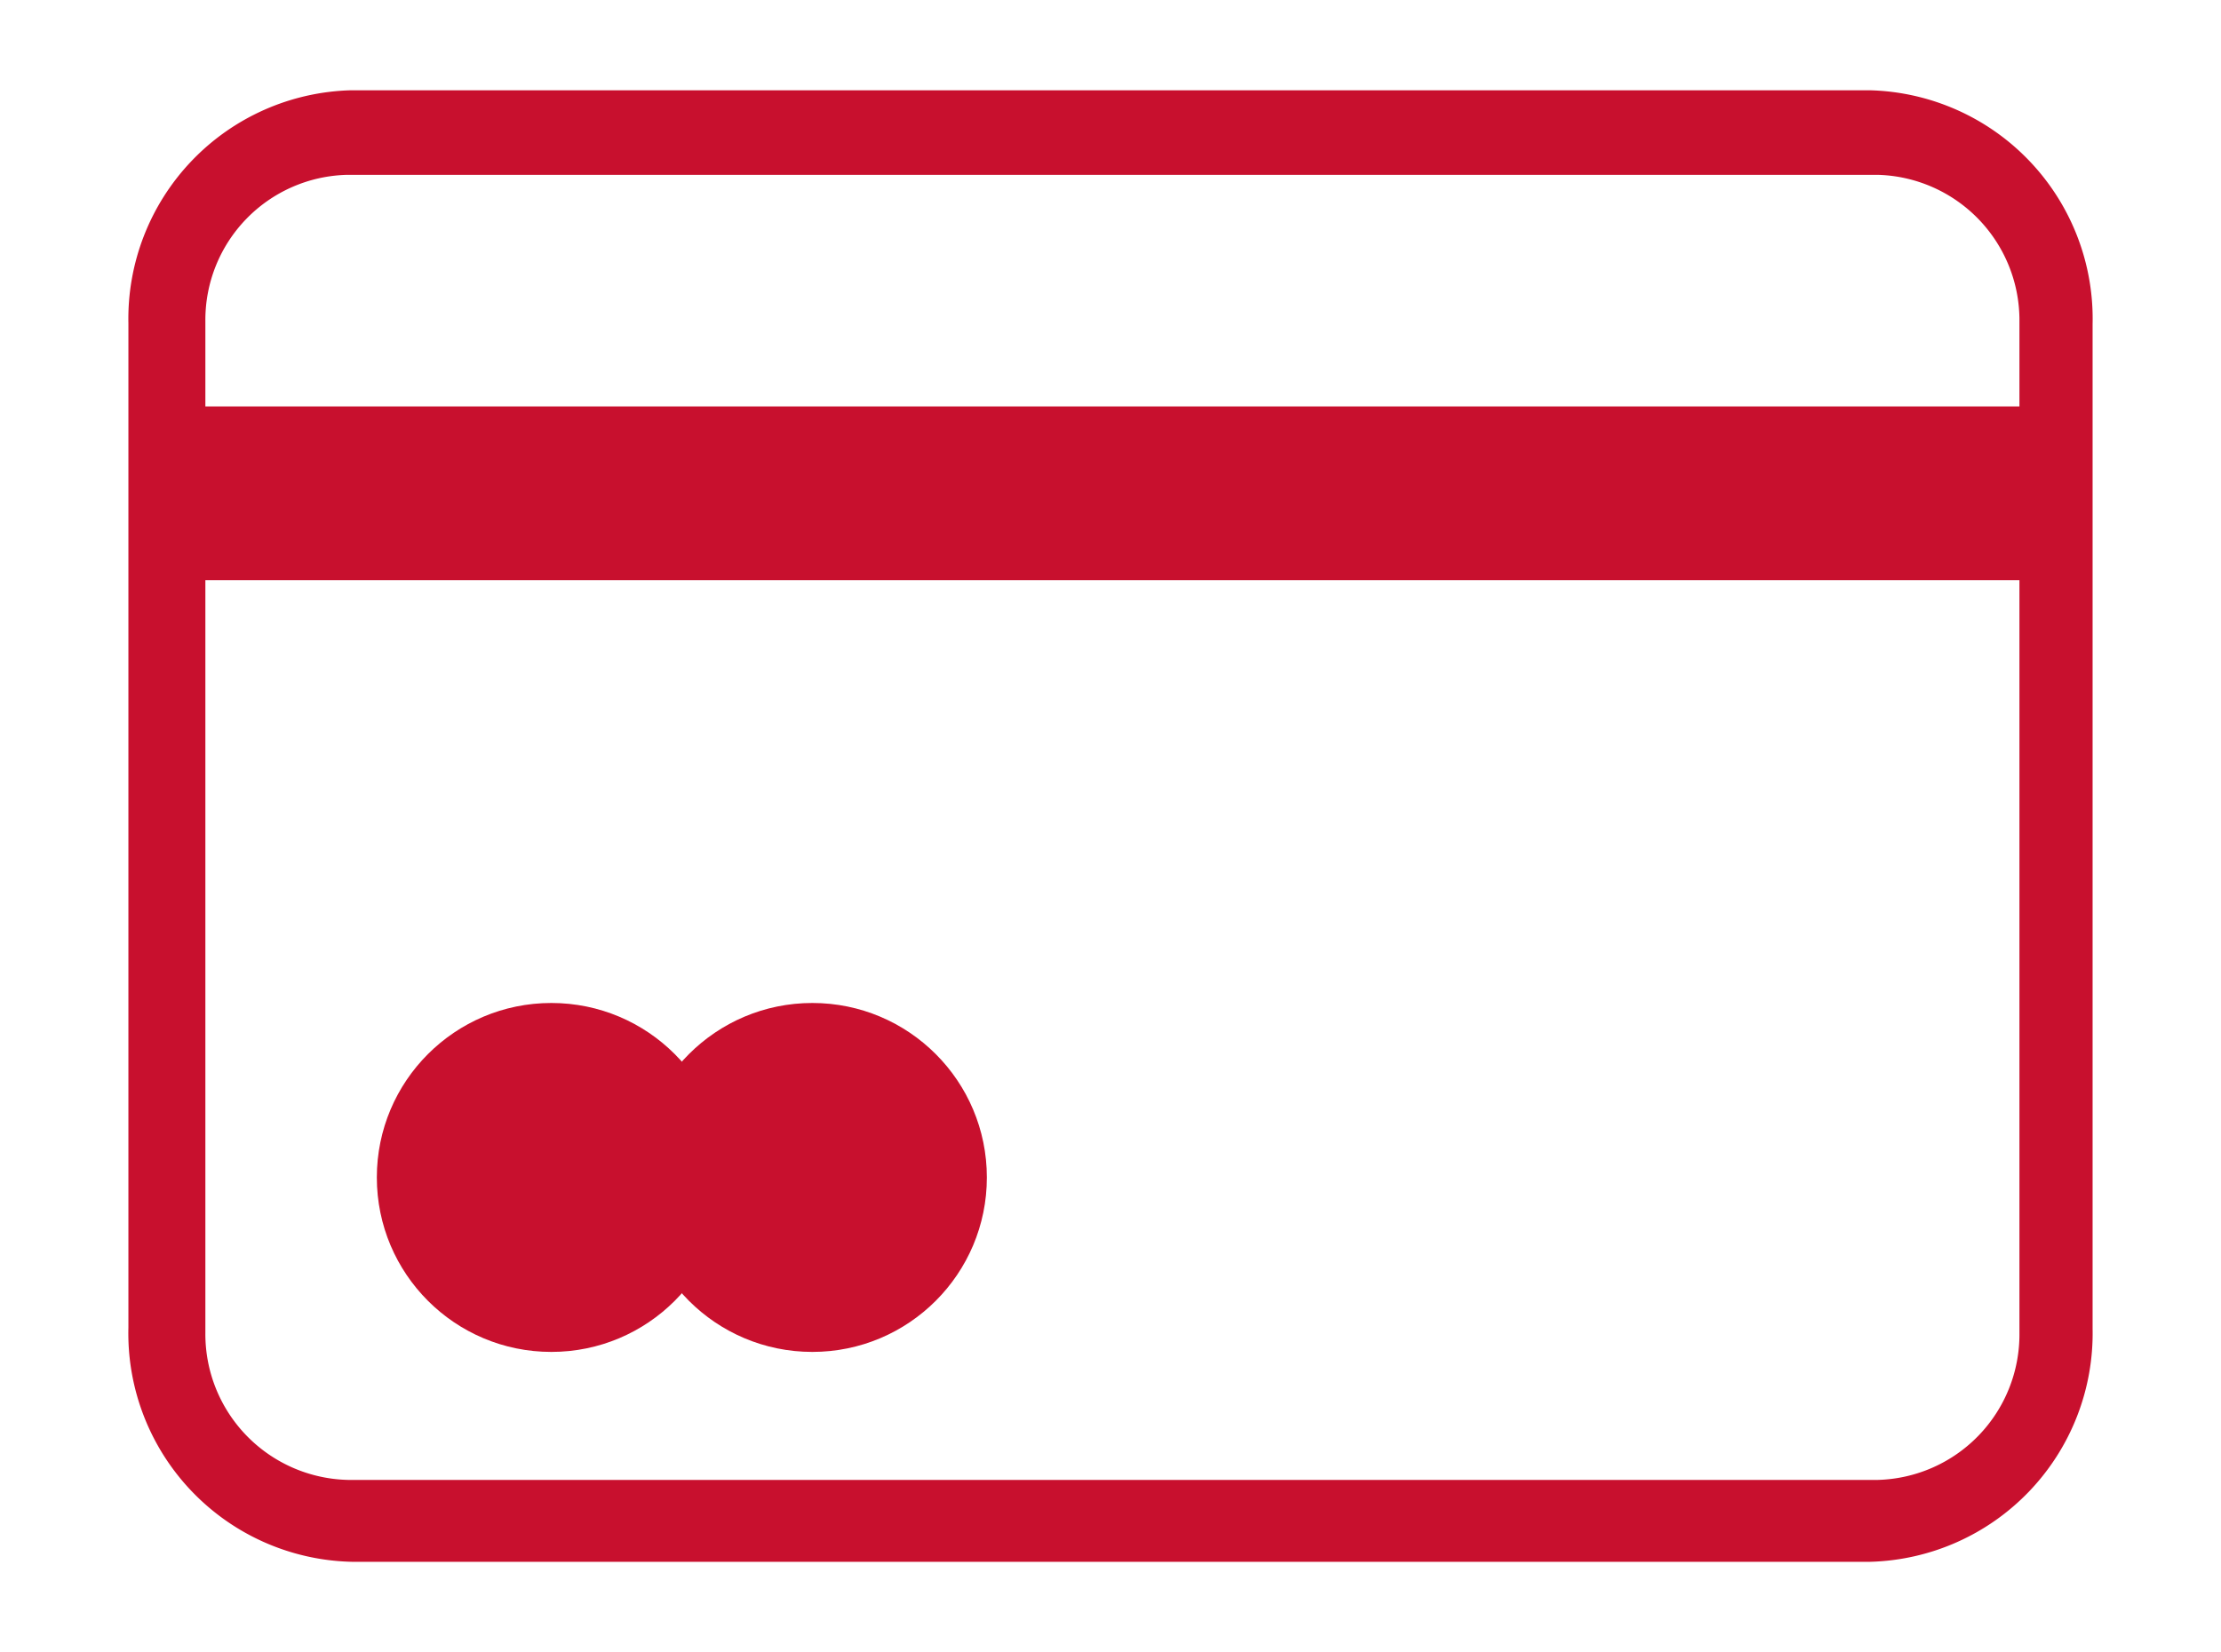
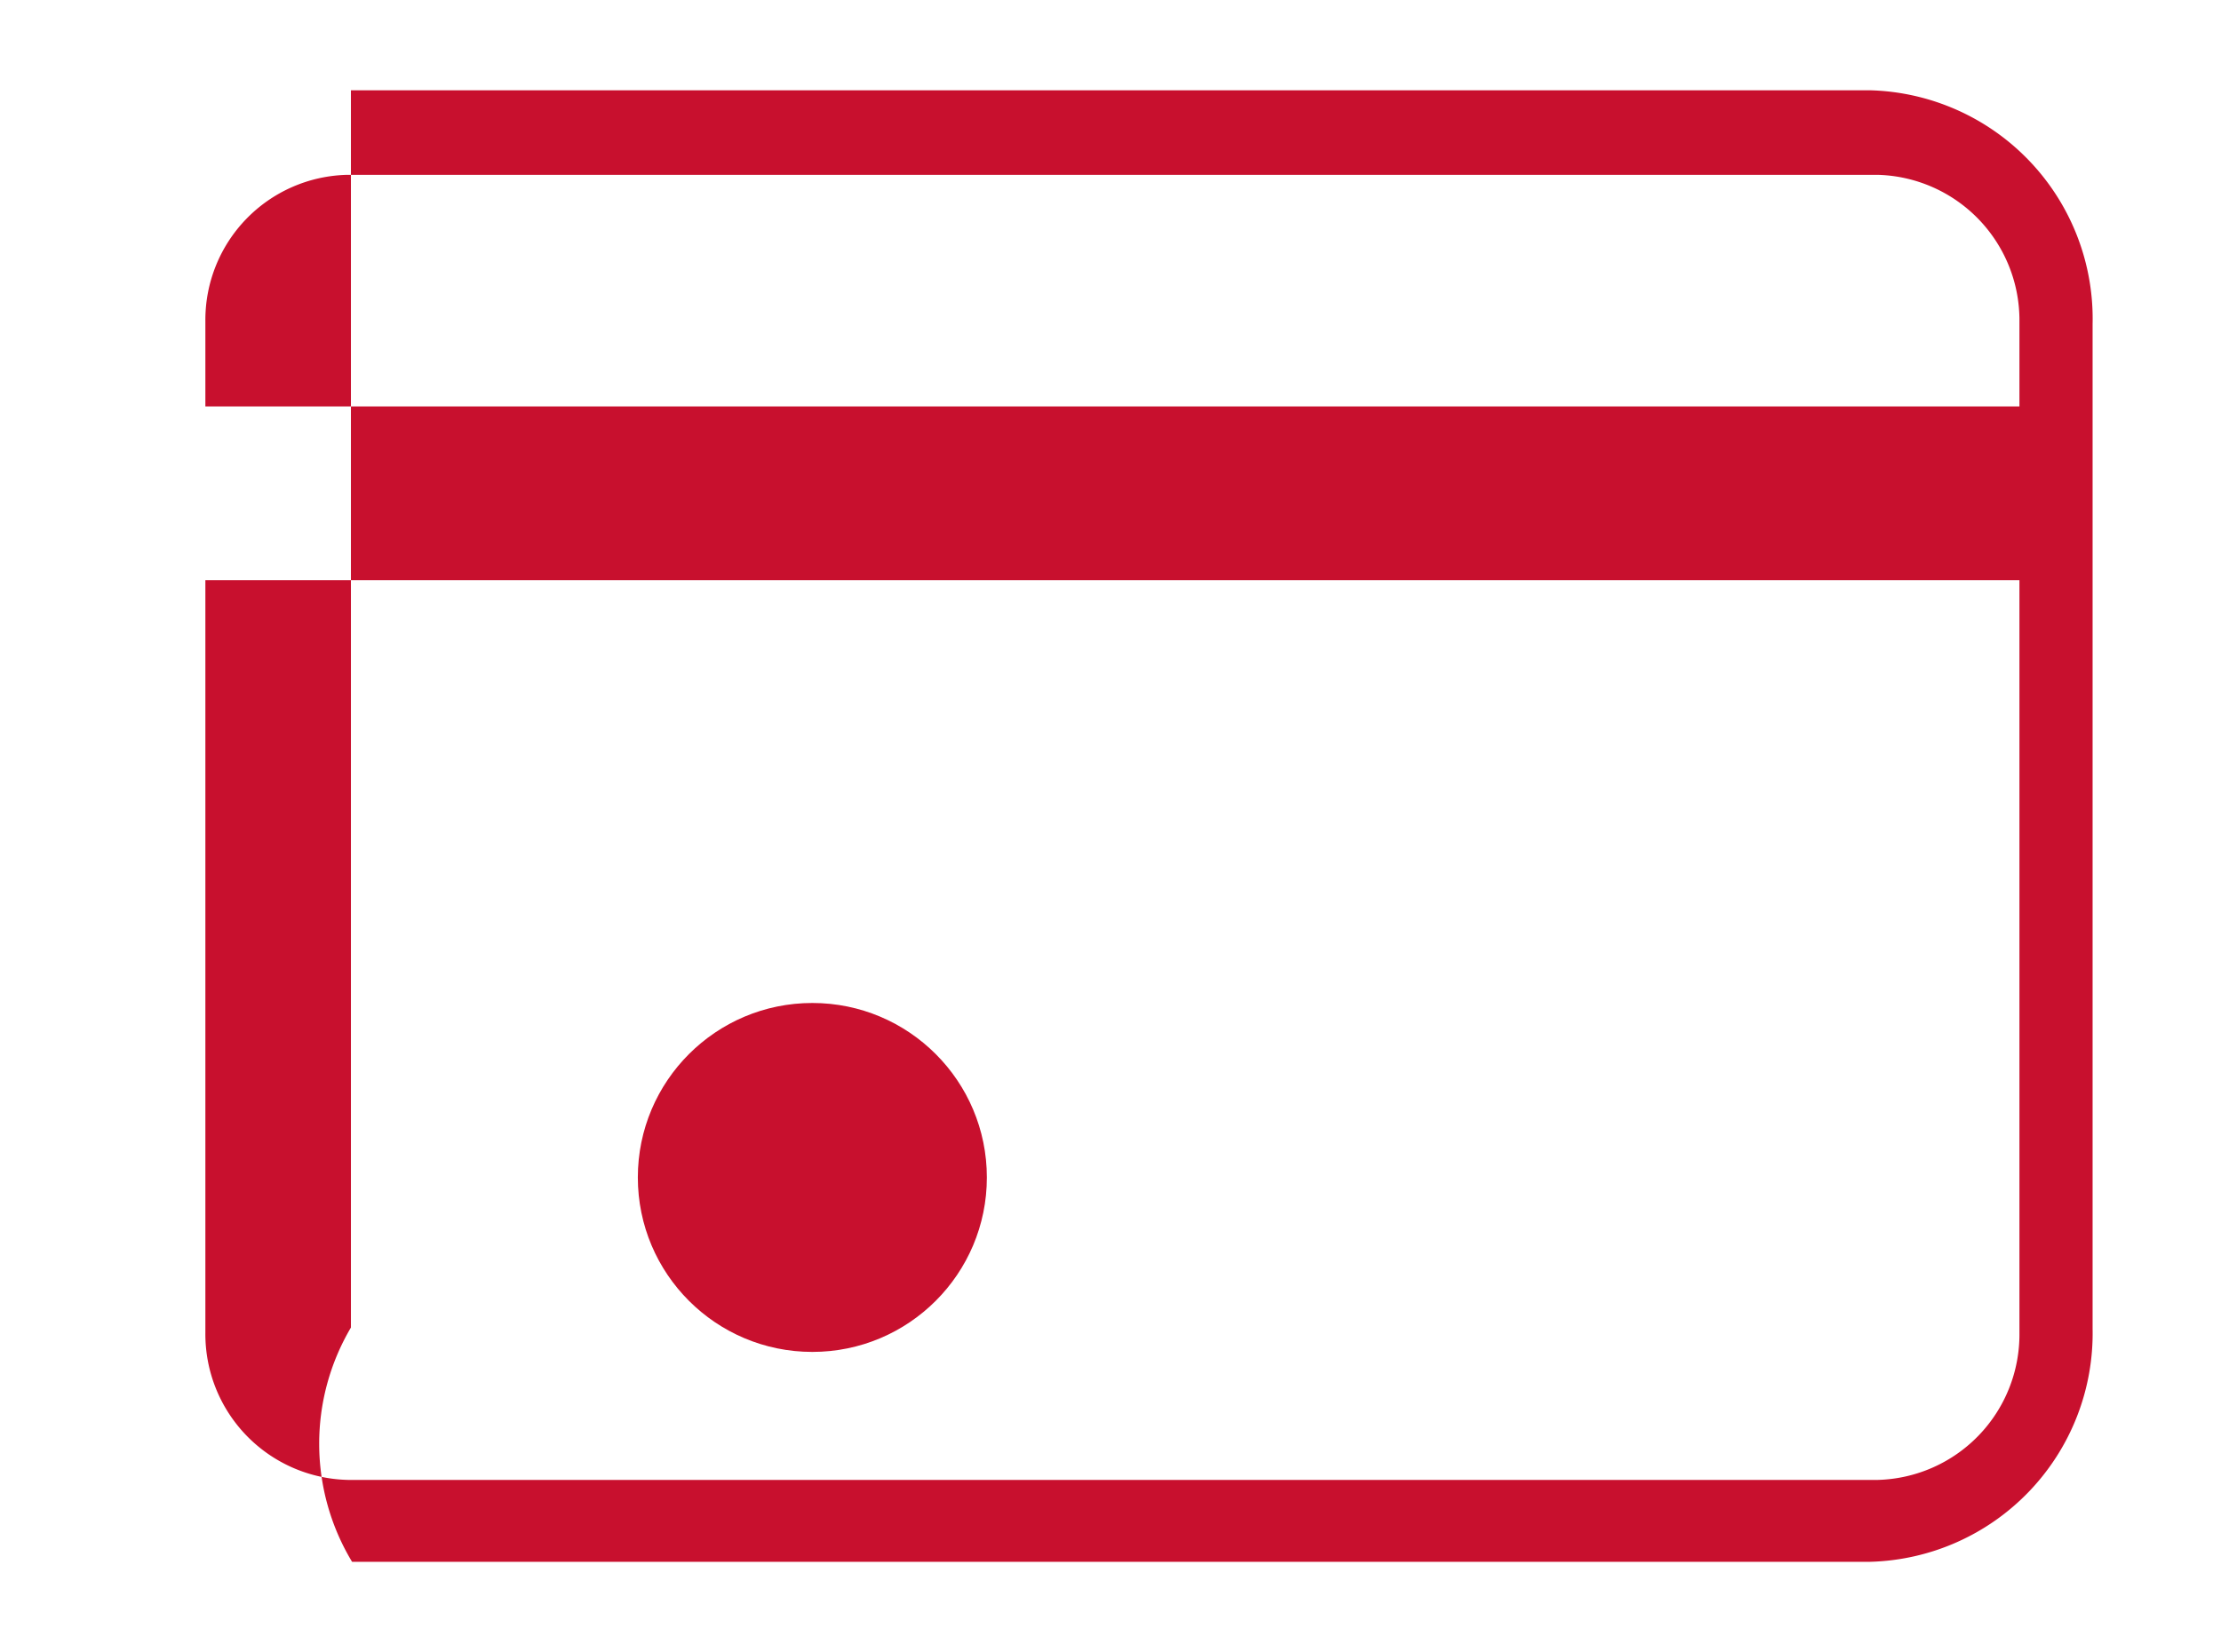
<svg xmlns="http://www.w3.org/2000/svg" viewBox="0 0 58.29 43.37">
-   <path d="M49.07,2.37H9.21A6,6,0,0,0,3.37,8.49V34.85A6,6,0,0,0,9.24,41H49.08a6,6,0,0,0,5.84-6.12V8.51A6,6,0,0,0,49.07,2.37ZM53,35a3.82,3.82,0,0,1-3.71,3.85H9.13a3.83,3.83,0,0,1-3.74-3.86V15.23H53Zm0-24.33H5.39V8.43A3.81,3.81,0,0,1,9.1,4.59H49.29A3.82,3.82,0,0,1,53,8.45Z" style="fill:#c8102e" />
-   <circle cx="14.47" cy="30.91" r="4.58" style="fill:#c8102e" />
+   <path d="M49.07,2.37H9.21V34.85A6,6,0,0,0,9.24,41H49.08a6,6,0,0,0,5.84-6.12V8.51A6,6,0,0,0,49.07,2.37ZM53,35a3.82,3.82,0,0,1-3.71,3.85H9.13a3.83,3.83,0,0,1-3.74-3.86V15.23H53Zm0-24.33H5.39V8.43A3.81,3.81,0,0,1,9.1,4.59H49.29A3.82,3.82,0,0,1,53,8.45Z" style="fill:#c8102e" />
  <circle cx="21.32" cy="30.91" r="4.58" style="fill:#c8102e" />
</svg>